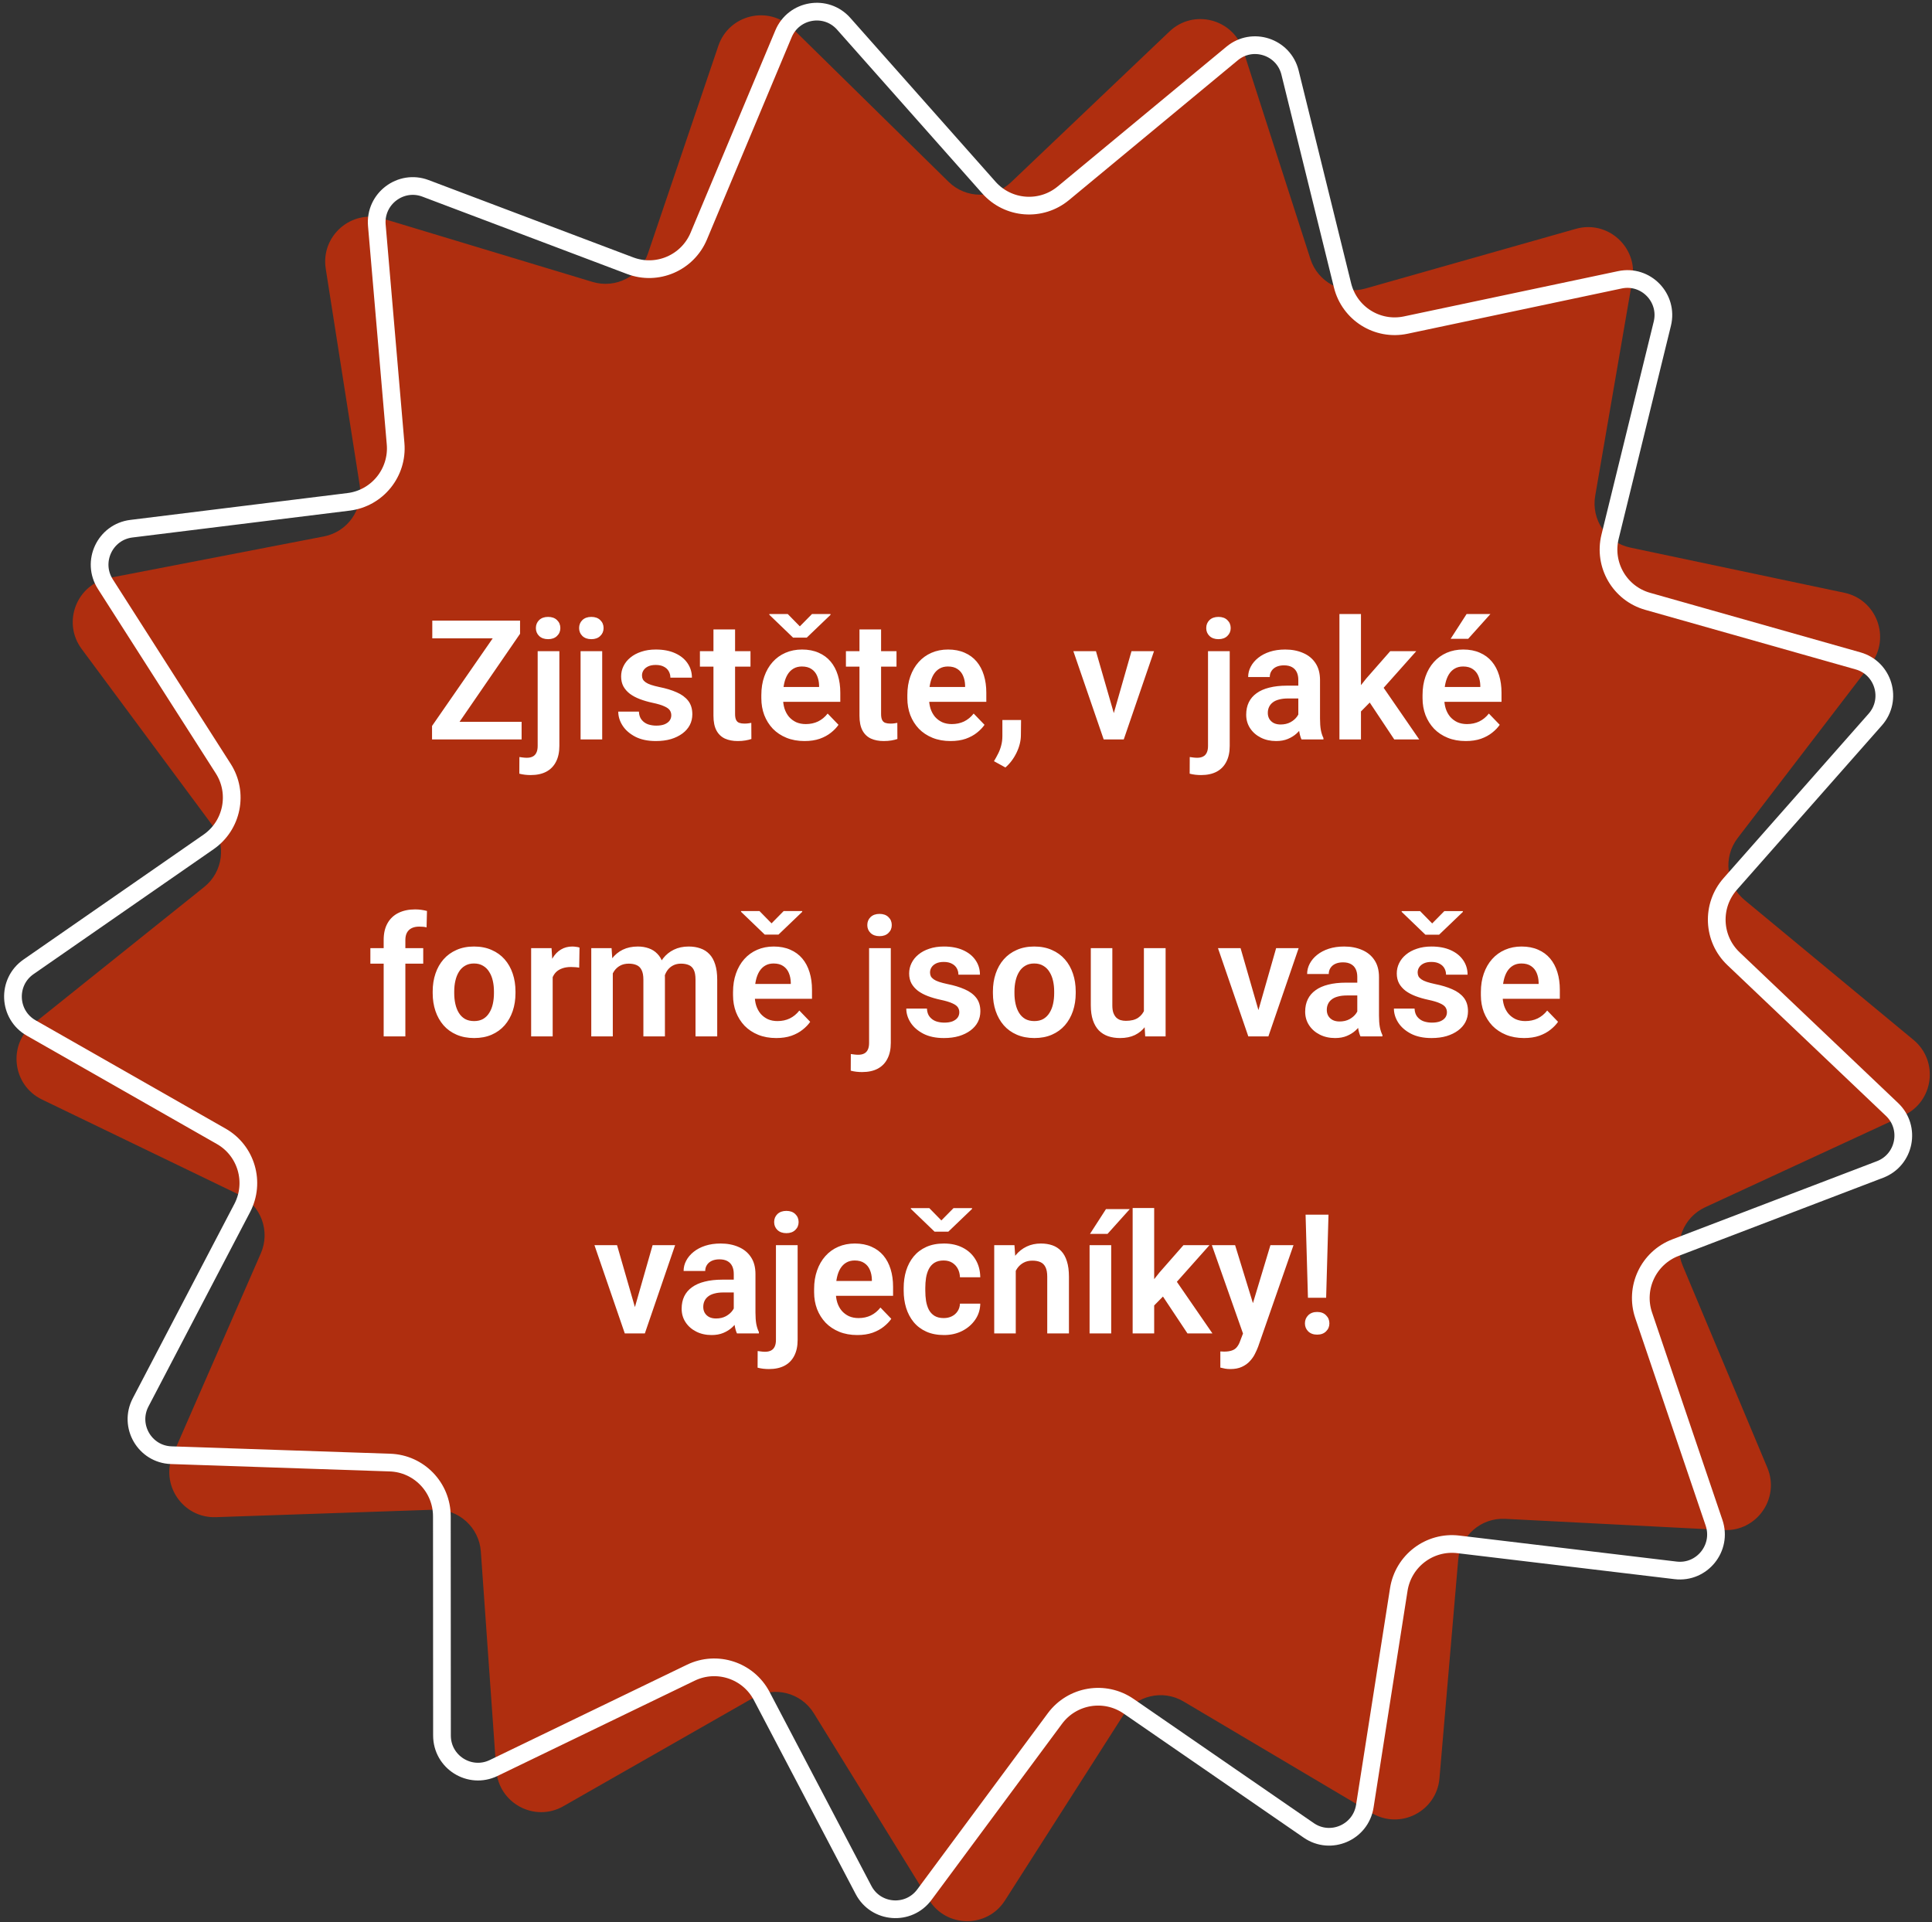
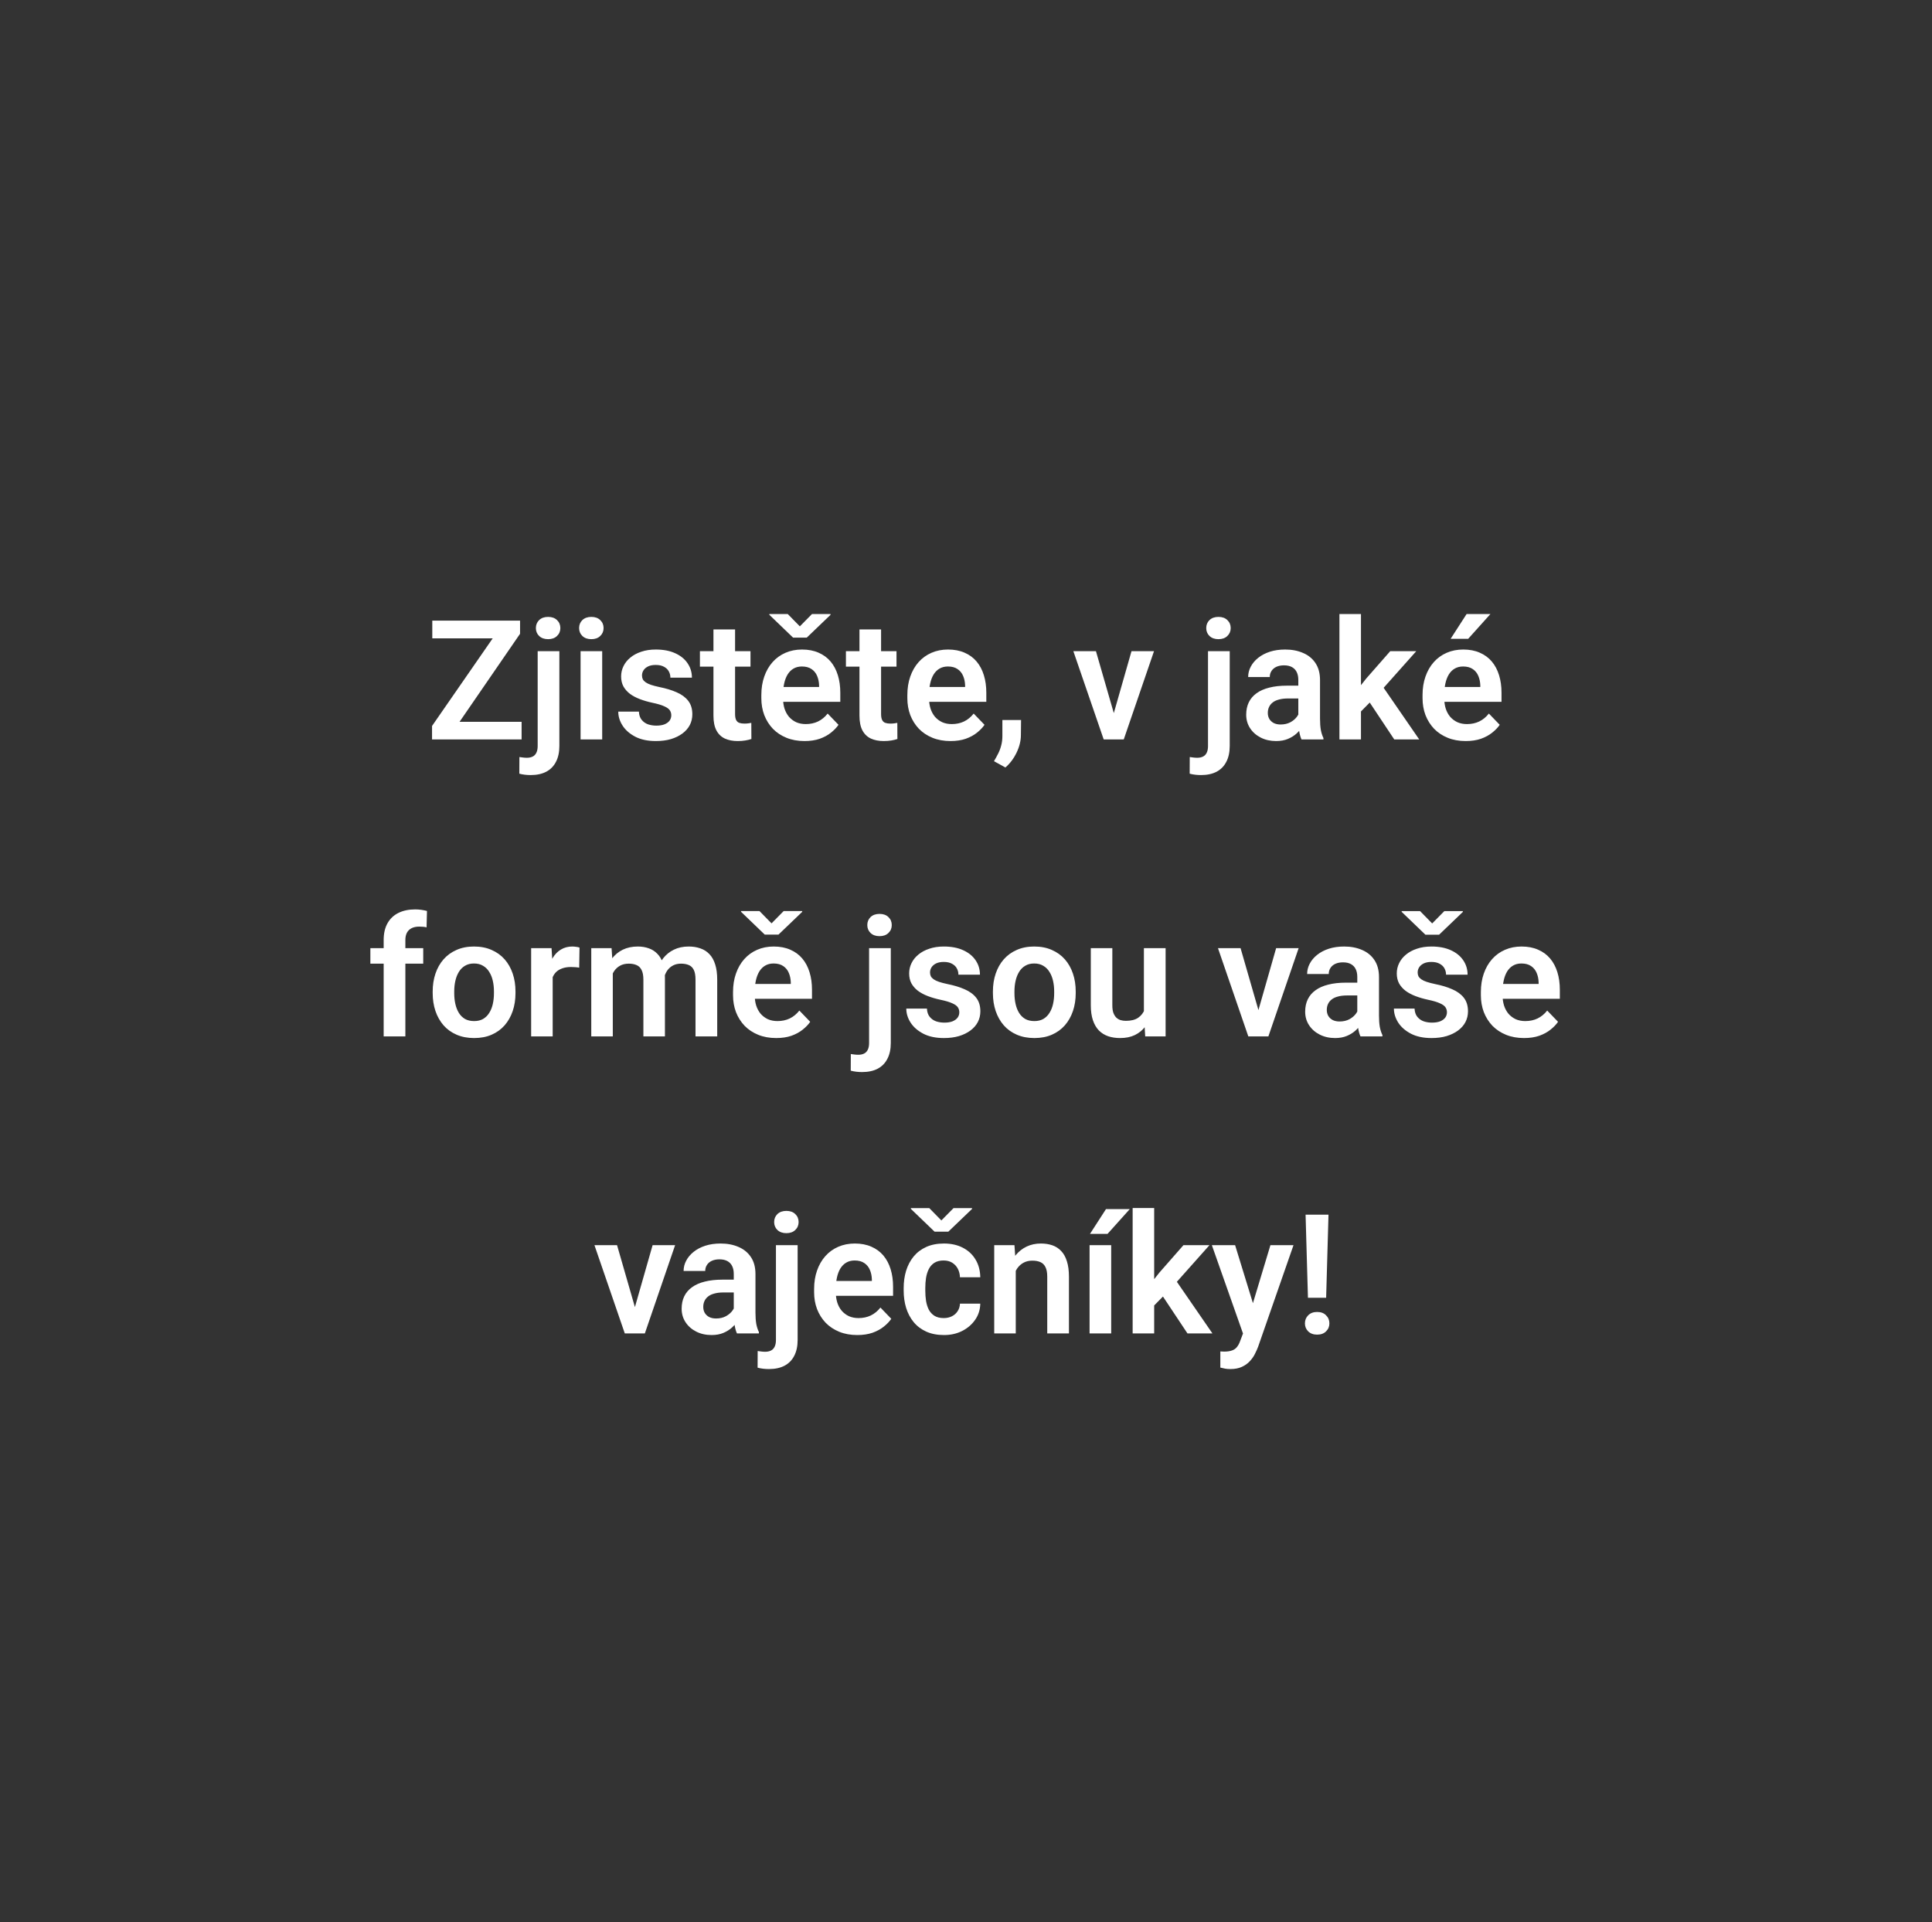
<svg xmlns="http://www.w3.org/2000/svg" width="100%" height="100%" viewBox="0 0 395 393" version="1.1" xml:space="preserve" style="fill-rule:evenodd;clip-rule:evenodd;">
  <rect x="0" y="0" width="395" height="393" fill="#333333" stroke="none" />
-   <path d="M146.866,9.369C149.04,2.955 157.154,1.024 161.984,5.77L193.939,37.17C197.47,40.641 203.106,40.689 206.689,37.279L239.108,6.429C244.008,1.766 252.092,3.836 254.17,10.285L267.918,52.954C269.438,57.67 274.409,60.337 279.164,58.988L322.192,46.784C328.696,44.94 334.898,50.536 333.749,57.211L326.14,101.374C325.3,106.255 328.467,110.93 333.305,111.951L377.086,121.189C383.703,122.585 386.603,130.426 382.488,135.797L355.267,171.338C352.258,175.265 352.896,180.878 356.709,184.034L391.212,212.597C396.427,216.915 395.36,225.204 389.224,228.042L348.625,246.817C344.138,248.892 342.1,254.155 344.014,258.724L361.336,300.07C363.954,306.319 359.164,313.158 352.412,312.812L307.736,310.52C302.799,310.267 298.553,313.977 298.129,318.911L294.301,363.567C293.722,370.317 286.307,374.138 280.486,370.687L241.968,347.855C237.712,345.332 232.229,346.637 229.566,350.807L205.464,388.543C201.821,394.247 193.48,394.176 189.923,388.41L166.387,350.267C163.786,346.052 158.324,344.654 154.03,347.104L115.177,369.275C109.305,372.627 101.948,368.679 101.47,361.92L98.308,317.205C97.959,312.263 93.768,308.482 88.828,308.651L44.124,310.178C37.367,310.409 32.68,303.49 35.391,297.286L53.327,256.242C55.309,251.706 53.35,246.408 48.895,244.257L8.581,224.79C2.488,221.848 1.544,213.542 6.823,209.314L41.748,181.344C45.608,178.253 46.329,172.652 43.38,168.674L16.692,132.673C12.658,127.232 15.674,119.441 22.312,118.158L66.225,109.67C71.078,108.732 74.314,104.111 73.546,99.217L66.598,54.929C65.548,48.235 71.832,42.746 78.308,44.701L121.149,57.639C125.883,59.068 130.894,56.486 132.483,51.798L146.866,9.369Z" style="fill:#AF2E0F;fill-rule:nonzero;" />
-   <path d="M251.905,10.938C256.092,7.47 262.448,9.567 263.75,14.845L274.482,58.341C275.901,64.094 281.616,67.685 287.412,66.46L331.196,57.204C336.502,56.083 341.161,60.895 339.863,66.186L329.182,109.724C327.771,115.479 331.159,121.322 336.856,122.935L379.89,135.118C385.106,136.594 386.998,143.032 383.394,147.117L353.748,180.723C349.829,185.165 350.118,191.917 354.409,195.997L386.835,226.83C390.769,230.571 389.45,237.157 384.371,239.097L342.551,255.073C337.02,257.186 334.148,263.303 336.05,268.912L350.439,311.33C352.187,316.484 347.958,321.699 342.573,321.055L298.16,315.74C292.282,315.036 286.902,319.123 285.984,324.976L279.04,369.262C278.196,374.646 272.038,377.293 267.575,374.217L230.743,348.83C225.867,345.469 219.209,346.585 215.68,351.345L188.993,387.355C185.752,391.727 179.078,391.212 176.554,386.405L155.742,346.76C152.988,341.514 146.578,339.4 141.243,341.978L100.927,361.46C96.039,363.822 90.368,360.266 90.364,354.823L90.339,310.003C90.336,304.077 85.647,299.218 79.728,299.019L35.02,297.51C29.603,297.328 26.229,291.536 28.753,286.707L49.52,246.98C52.264,241.729 50.372,235.244 45.228,232.312L6.369,210.16C1.657,207.474 1.361,200.767 5.833,197.664L42.636,172.131C47.502,168.755 48.832,162.129 45.643,157.14L21.535,119.418C18.607,114.837 21.466,108.759 26.854,108.092L71.261,102.602C77.137,101.876 81.385,96.621 80.879,90.719L77.045,46.07C76.579,40.642 81.93,36.594 87,38.51L128.838,54.321C134.377,56.414 140.575,53.734 142.865,48.269L160.184,6.92C162.288,1.895 168.896,0.799 172.493,4.857L202.179,38.346C206.108,42.779 212.839,43.293 217.402,39.514L251.905,10.938Z" style="fill:none;fill-rule:nonzero;stroke:white;stroke-width:3.62px;" />
  <g transform="matrix(1.518,0,0,1.518,197.5,199.747)">
    <g transform="matrix(1,0,0,1,-112.5,-112.5)">
      <path d="M52.647,78.127L52.647,80.5L41.419,80.5L41.419,78.127L52.647,78.127ZM52.438,66.273L42.66,80.5L40.584,80.5L40.584,78.687L50.405,64.504L52.438,64.504L52.438,66.273ZM51.361,64.504L51.361,66.888L40.617,66.888L40.617,64.504L51.361,64.504ZM54.811,68.613L57.733,68.613L57.733,81.379C57.733,82.221 57.579,82.935 57.272,83.521C56.971,84.107 56.536,84.55 55.964,84.851C55.393,85.151 54.694,85.301 53.866,85.301C53.61,85.301 53.353,85.286 53.097,85.257C52.841,85.228 52.588,85.18 52.339,85.114L52.35,82.873C52.511,82.902 52.676,82.924 52.844,82.939C53.013,82.961 53.181,82.972 53.35,82.972C53.665,82.972 53.928,82.917 54.141,82.807C54.36,82.697 54.525,82.525 54.635,82.291C54.752,82.056 54.811,81.752 54.811,81.379L54.811,68.613ZM54.569,65.504C54.569,65.072 54.716,64.713 55.009,64.427C55.309,64.141 55.712,63.999 56.217,63.999C56.722,63.999 57.122,64.141 57.415,64.427C57.715,64.713 57.865,65.072 57.865,65.504C57.865,65.929 57.715,66.284 57.415,66.569C57.122,66.855 56.722,66.998 56.217,66.998C55.712,66.998 55.309,66.855 55.009,66.569C54.716,66.284 54.569,65.929 54.569,65.504ZM63.501,68.613L63.501,80.5L60.59,80.5L60.59,68.613L63.501,68.613ZM60.392,65.504C60.392,65.072 60.538,64.713 60.831,64.427C61.132,64.141 61.534,63.999 62.04,63.999C62.545,63.999 62.944,64.141 63.237,64.427C63.538,64.713 63.688,65.072 63.688,65.504C63.688,65.929 63.538,66.284 63.237,66.569C62.944,66.855 62.545,66.998 62.04,66.998C61.534,66.998 61.132,66.855 60.831,66.569C60.538,66.284 60.392,65.929 60.392,65.504ZM72.806,77.248C72.806,76.999 72.741,76.776 72.609,76.578C72.477,76.38 72.228,76.201 71.862,76.04C71.503,75.871 70.975,75.714 70.28,75.567C69.664,75.435 69.097,75.271 68.577,75.073C68.057,74.875 67.61,74.637 67.236,74.359C66.863,74.073 66.57,73.74 66.357,73.359C66.152,72.971 66.05,72.524 66.05,72.019C66.05,71.528 66.156,71.066 66.368,70.634C66.581,70.195 66.888,69.81 67.291,69.481C67.694,69.144 68.185,68.88 68.763,68.69C69.342,68.492 69.994,68.393 70.719,68.393C71.73,68.393 72.598,68.558 73.323,68.888C74.055,69.217 74.616,69.671 75.004,70.25C75.392,70.821 75.586,71.466 75.586,72.183L72.686,72.183C72.686,71.868 72.612,71.583 72.466,71.326C72.327,71.07 72.111,70.865 71.818,70.711C71.525,70.55 71.155,70.47 70.708,70.47C70.305,70.47 69.965,70.535 69.686,70.667C69.415,70.799 69.21,70.971 69.071,71.184C68.932,71.396 68.862,71.63 68.862,71.887C68.862,72.077 68.899,72.249 68.972,72.403C69.053,72.55 69.181,72.685 69.357,72.81C69.533,72.934 69.771,73.048 70.071,73.15C70.378,73.253 70.756,73.352 71.202,73.447C72.089,73.623 72.861,73.857 73.521,74.15C74.187,74.436 74.707,74.816 75.081,75.293C75.454,75.769 75.641,76.376 75.641,77.116C75.641,77.644 75.527,78.127 75.3,78.566C75.073,78.999 74.744,79.376 74.312,79.698C73.879,80.02 73.363,80.273 72.763,80.456C72.162,80.632 71.484,80.72 70.73,80.72C69.639,80.72 68.716,80.526 67.961,80.138C67.207,79.742 66.636,79.244 66.248,78.643C65.859,78.035 65.665,77.406 65.665,76.754L68.445,76.754C68.467,77.215 68.591,77.585 68.818,77.863C69.045,78.142 69.331,78.343 69.675,78.468C70.027,78.585 70.397,78.643 70.785,78.643C71.224,78.643 71.594,78.585 71.894,78.468C72.195,78.343 72.422,78.178 72.576,77.973C72.73,77.761 72.806,77.519 72.806,77.248ZM83.474,68.613L83.474,70.7L76.663,70.7L76.663,68.613L83.474,68.613ZM78.486,65.69L81.398,65.69L81.398,77.072C81.398,77.424 81.445,77.695 81.541,77.885C81.636,78.076 81.779,78.204 81.969,78.27C82.159,78.336 82.387,78.369 82.65,78.369C82.841,78.369 83.016,78.358 83.178,78.336C83.339,78.314 83.474,78.292 83.584,78.27L83.595,80.445C83.353,80.526 83.079,80.592 82.771,80.643C82.471,80.694 82.13,80.72 81.749,80.72C81.097,80.72 80.526,80.61 80.035,80.39C79.545,80.163 79.164,79.801 78.893,79.303C78.622,78.797 78.486,78.131 78.486,77.303L78.486,65.69ZM90.747,80.72C89.846,80.72 89.037,80.573 88.319,80.28C87.601,79.987 86.99,79.581 86.484,79.061C85.986,78.533 85.602,77.922 85.331,77.226C85.067,76.523 84.935,75.769 84.935,74.963L84.935,74.523C84.935,73.608 85.067,72.777 85.331,72.03C85.595,71.275 85.968,70.627 86.451,70.085C86.935,69.543 87.513,69.126 88.187,68.833C88.861,68.54 89.605,68.393 90.418,68.393C91.26,68.393 92.003,68.536 92.648,68.822C93.292,69.1 93.831,69.495 94.263,70.008C94.695,70.521 95.021,71.136 95.241,71.854C95.46,72.564 95.57,73.352 95.57,74.216L95.57,75.435L86.254,75.435L86.254,73.436L92.714,73.436L92.714,73.216C92.699,72.755 92.611,72.334 92.45,71.953C92.289,71.565 92.04,71.257 91.703,71.03C91.366,70.795 90.93,70.678 90.396,70.678C89.963,70.678 89.586,70.773 89.264,70.964C88.949,71.147 88.685,71.411 88.473,71.755C88.268,72.092 88.114,72.495 88.012,72.963C87.909,73.432 87.858,73.952 87.858,74.523L87.858,74.963C87.858,75.461 87.924,75.922 88.055,76.347C88.195,76.772 88.396,77.142 88.66,77.457C88.931,77.764 89.253,78.006 89.626,78.182C90.007,78.35 90.44,78.435 90.923,78.435C91.531,78.435 92.08,78.317 92.571,78.083C93.069,77.841 93.501,77.486 93.867,77.017L95.328,78.533C95.079,78.9 94.742,79.251 94.318,79.588C93.9,79.925 93.395,80.2 92.802,80.412C92.208,80.617 91.523,80.72 90.747,80.72ZM88.495,63.614L90.121,65.273L91.758,63.614L94.252,63.614L94.252,63.724L91.055,66.789L89.209,66.789L86.012,63.713L86.012,63.614L88.495,63.614ZM103.14,68.613L103.14,70.7L96.328,70.7L96.328,68.613L103.14,68.613ZM98.152,65.69L101.063,65.69L101.063,77.072C101.063,77.424 101.111,77.695 101.206,77.885C101.301,78.076 101.444,78.204 101.635,78.27C101.825,78.336 102.052,78.369 102.316,78.369C102.506,78.369 102.682,78.358 102.843,78.336C103.004,78.314 103.14,78.292 103.25,78.27L103.26,80.445C103.019,80.526 102.744,80.592 102.437,80.643C102.136,80.694 101.796,80.72 101.415,80.72C100.763,80.72 100.192,80.61 99.701,80.39C99.21,80.163 98.829,79.801 98.558,79.303C98.287,78.797 98.152,78.131 98.152,77.303L98.152,65.69ZM110.413,80.72C109.512,80.72 108.702,80.573 107.985,80.28C107.267,79.987 106.655,79.581 106.15,79.061C105.652,78.533 105.267,77.922 104.996,77.226C104.733,76.523 104.601,75.769 104.601,74.963L104.601,74.523C104.601,73.608 104.733,72.777 104.996,72.03C105.26,71.275 105.634,70.627 106.117,70.085C106.6,69.543 107.179,69.126 107.853,68.833C108.527,68.54 109.27,68.393 110.083,68.393C110.925,68.393 111.669,68.536 112.313,68.822C112.958,69.1 113.496,69.495 113.928,70.008C114.36,70.521 114.686,71.136 114.906,71.854C115.126,72.564 115.236,73.352 115.236,74.216L115.236,75.435L105.919,75.435L105.919,73.436L112.379,73.436L112.379,73.216C112.365,72.755 112.277,72.334 112.115,71.953C111.954,71.565 111.705,71.257 111.368,71.03C111.031,70.795 110.596,70.678 110.061,70.678C109.629,70.678 109.252,70.773 108.929,70.964C108.615,71.147 108.351,71.411 108.138,71.755C107.933,72.092 107.78,72.495 107.677,72.963C107.574,73.432 107.523,73.952 107.523,74.523L107.523,74.963C107.523,75.461 107.589,75.922 107.721,76.347C107.86,76.772 108.062,77.142 108.325,77.457C108.596,77.764 108.918,78.006 109.292,78.182C109.673,78.35 110.105,78.435 110.588,78.435C111.196,78.435 111.746,78.317 112.236,78.083C112.734,77.841 113.167,77.486 113.533,77.017L114.994,78.533C114.745,78.9 114.408,79.251 113.983,79.588C113.566,79.925 113.06,80.2 112.467,80.412C111.874,80.617 111.189,80.72 110.413,80.72ZM119.916,77.885L119.894,79.896C119.894,80.679 119.7,81.474 119.312,82.28C118.923,83.085 118.422,83.752 117.806,84.279L116.268,83.433C116.466,83.104 116.649,82.771 116.818,82.434C116.993,82.097 117.133,81.731 117.235,81.335C117.345,80.947 117.4,80.511 117.4,80.028L117.4,77.885L119.916,77.885ZM132.023,78.303L134.791,68.613L137.823,68.613L133.748,80.5L131.902,80.5L132.023,78.303ZM130.001,68.613L132.803,78.325L132.902,80.5L131.045,80.5L126.958,68.613L130.001,68.613ZM145.096,68.613L148.019,68.613L148.019,81.379C148.019,82.221 147.865,82.935 147.557,83.521C147.257,84.107 146.821,84.55 146.25,84.851C145.679,85.151 144.979,85.301 144.152,85.301C143.895,85.301 143.639,85.286 143.383,85.257C143.126,85.228 142.874,85.18 142.625,85.114L142.635,82.873C142.797,82.902 142.961,82.924 143.13,82.939C143.298,82.961 143.467,82.972 143.635,82.972C143.95,82.972 144.214,82.917 144.426,82.807C144.646,82.697 144.811,82.525 144.921,82.291C145.038,82.056 145.096,81.752 145.096,81.379L145.096,68.613ZM144.855,65.504C144.855,65.072 145.001,64.713 145.294,64.427C145.594,64.141 145.997,63.999 146.503,63.999C147.008,63.999 147.407,64.141 147.7,64.427C148,64.713 148.151,65.072 148.151,65.504C148.151,65.929 148,66.284 147.7,66.569C147.407,66.855 147.008,66.998 146.503,66.998C145.997,66.998 145.594,66.855 145.294,66.569C145.001,66.284 144.855,65.929 144.855,65.504ZM157.258,77.973L157.258,72.491C157.258,72.088 157.189,71.74 157.05,71.447C156.91,71.154 156.698,70.927 156.412,70.766C156.127,70.605 155.764,70.524 155.325,70.524C154.937,70.524 154.596,70.59 154.303,70.722C154.017,70.854 153.798,71.041 153.644,71.283C153.49,71.517 153.413,71.788 153.413,72.096L150.502,72.096C150.502,71.605 150.619,71.14 150.853,70.7C151.088,70.253 151.421,69.858 151.853,69.514C152.292,69.162 152.816,68.888 153.424,68.69C154.039,68.492 154.728,68.393 155.49,68.393C156.39,68.393 157.192,68.547 157.896,68.855C158.606,69.155 159.163,69.609 159.565,70.217C159.976,70.825 160.181,71.59 160.181,72.513L160.181,77.699C160.181,78.292 160.217,78.801 160.291,79.226C160.371,79.643 160.488,80.006 160.642,80.313L160.642,80.5L157.687,80.5C157.548,80.2 157.441,79.819 157.368,79.357C157.295,78.889 157.258,78.427 157.258,77.973ZM157.665,73.26L157.687,74.985L155.852,74.985C155.398,74.985 154.999,75.033 154.655,75.128C154.31,75.216 154.028,75.347 153.809,75.523C153.589,75.692 153.424,75.897 153.314,76.138C153.204,76.373 153.149,76.64 153.149,76.94C153.149,77.233 153.215,77.497 153.347,77.731C153.486,77.966 153.684,78.153 153.94,78.292C154.204,78.424 154.512,78.49 154.863,78.49C155.376,78.49 155.823,78.387 156.204,78.182C156.584,77.97 156.881,77.713 157.094,77.413C157.306,77.113 157.419,76.827 157.434,76.556L158.269,77.808C158.167,78.109 158.013,78.427 157.808,78.764C157.603,79.101 157.339,79.416 157.017,79.709C156.694,80.002 156.306,80.244 155.852,80.434C155.398,80.625 154.871,80.72 154.27,80.72C153.501,80.72 152.812,80.566 152.205,80.258C151.597,79.951 151.117,79.53 150.765,78.995C150.414,78.46 150.238,77.852 150.238,77.171C150.238,76.541 150.355,75.985 150.59,75.501C150.824,75.018 151.172,74.611 151.633,74.282C152.095,73.945 152.666,73.692 153.347,73.524C154.036,73.348 154.823,73.26 155.709,73.26L157.665,73.26ZM165.696,63.614L165.696,80.5L162.795,80.5L162.795,63.614L165.696,63.614ZM173.145,68.613L167.97,74.425L165.168,77.27L164.246,75.018L166.41,72.293L169.64,68.613L173.145,68.613ZM170.178,80.5L166.498,74.963L168.431,73.084L173.54,80.5L170.178,80.5ZM179.802,80.72C178.901,80.72 178.092,80.573 177.374,80.28C176.656,79.987 176.045,79.581 175.54,79.061C175.042,78.533 174.657,77.922 174.386,77.226C174.122,76.523 173.99,75.769 173.99,74.963L173.99,74.523C173.99,73.608 174.122,72.777 174.386,72.03C174.65,71.275 175.023,70.627 175.507,70.085C175.99,69.543 176.569,69.126 177.242,68.833C177.916,68.54 178.66,68.393 179.473,68.393C180.315,68.393 181.058,68.536 181.703,68.822C182.347,69.1 182.886,69.495 183.318,70.008C183.75,70.521 184.076,71.136 184.296,71.854C184.515,72.564 184.625,73.352 184.625,74.216L184.625,75.435L175.309,75.435L175.309,73.436L181.769,73.436L181.769,73.216C181.754,72.755 181.666,72.334 181.505,71.953C181.344,71.565 181.095,71.257 180.758,71.03C180.421,70.795 179.985,70.678 179.451,70.678C179.019,70.678 178.641,70.773 178.319,70.964C178.004,71.147 177.74,71.411 177.528,71.755C177.323,72.092 177.169,72.495 177.067,72.963C176.964,73.432 176.913,73.952 176.913,74.523L176.913,74.963C176.913,75.461 176.979,75.922 177.111,76.347C177.25,76.772 177.451,77.142 177.715,77.457C177.986,77.764 178.308,78.006 178.682,78.182C179.062,78.35 179.495,78.435 179.978,78.435C180.586,78.435 181.135,78.317 181.626,78.083C182.124,77.841 182.556,77.486 182.922,77.017L184.384,78.533C184.135,78.9 183.798,79.251 183.373,79.588C182.955,79.925 182.45,80.2 181.857,80.412C181.263,80.617 180.579,80.72 179.802,80.72ZM177.77,66.954L179.923,63.614L183.131,63.614L180.132,66.954L177.77,66.954ZM36.991,120.5L34.069,120.5L34.069,107.514C34.069,106.621 34.241,105.87 34.585,105.262C34.929,104.647 35.42,104.182 36.057,103.867C36.694,103.552 37.445,103.394 38.309,103.394C38.595,103.394 38.866,103.413 39.122,103.449C39.386,103.486 39.646,103.537 39.902,103.603L39.847,105.811C39.708,105.775 39.554,105.749 39.386,105.734C39.225,105.72 39.045,105.712 38.848,105.712C38.452,105.712 38.115,105.782 37.837,105.921C37.559,106.06 37.346,106.265 37.2,106.536C37.061,106.8 36.991,107.126 36.991,107.514L36.991,120.5ZM39.397,108.613L39.397,110.7L32.278,110.7L32.278,108.613L39.397,108.613ZM40.671,114.677L40.671,114.447C40.671,113.575 40.796,112.773 41.045,112.041C41.294,111.301 41.657,110.66 42.133,110.118C42.609,109.576 43.191,109.155 43.879,108.854C44.568,108.547 45.352,108.393 46.231,108.393C47.124,108.393 47.915,108.547 48.603,108.854C49.299,109.155 49.885,109.576 50.361,110.118C50.837,110.66 51.2,111.301 51.449,112.041C51.698,112.773 51.823,113.575 51.823,114.447L51.823,114.677C51.823,115.542 51.698,116.344 51.449,117.083C51.2,117.816 50.837,118.457 50.361,119.006C49.885,119.548 49.303,119.969 48.615,120.269C47.926,120.57 47.139,120.72 46.252,120.72C45.374,120.72 44.586,120.57 43.89,120.269C43.195,119.969 42.609,119.548 42.133,119.006C41.657,118.457 41.294,117.816 41.045,117.083C40.796,116.344 40.671,115.542 40.671,114.677ZM43.572,114.447L43.572,114.677C43.572,115.197 43.623,115.684 43.726,116.138C43.828,116.593 43.986,116.992 44.198,117.336C44.41,117.68 44.685,117.951 45.022,118.149C45.366,118.339 45.776,118.435 46.252,118.435C46.721,118.435 47.124,118.339 47.461,118.149C47.798,117.951 48.073,117.68 48.285,117.336C48.505,116.992 48.666,116.593 48.768,116.138C48.871,115.684 48.922,115.197 48.922,114.677L48.922,114.447C48.922,113.934 48.871,113.454 48.768,113.007C48.666,112.553 48.505,112.154 48.285,111.81C48.073,111.458 47.794,111.184 47.45,110.986C47.113,110.781 46.707,110.678 46.231,110.678C45.762,110.678 45.359,110.781 45.022,110.986C44.685,111.184 44.41,111.458 44.198,111.81C43.986,112.154 43.828,112.553 43.726,113.007C43.623,113.454 43.572,113.934 43.572,114.447ZM56.832,111.041L56.832,120.5L53.932,120.5L53.932,108.613L56.679,108.613L56.832,111.041ZM60.447,108.536L60.403,111.239C60.242,111.209 60.059,111.187 59.853,111.173C59.656,111.158 59.469,111.151 59.293,111.151C58.846,111.151 58.455,111.213 58.118,111.337C57.781,111.455 57.499,111.627 57.272,111.854C57.052,112.081 56.884,112.359 56.766,112.689C56.649,113.011 56.583,113.377 56.569,113.787L55.942,113.71C55.942,112.956 56.019,112.257 56.173,111.612C56.327,110.968 56.55,110.404 56.843,109.92C57.136,109.437 57.502,109.063 57.942,108.8C58.389,108.529 58.901,108.393 59.48,108.393C59.641,108.393 59.813,108.408 59.996,108.437C60.187,108.459 60.337,108.492 60.447,108.536ZM64.929,111.052L64.929,120.5L62.029,120.5L62.029,108.613L64.764,108.613L64.929,111.052ZM64.501,114.128L63.611,114.128C63.611,113.3 63.71,112.539 63.908,111.843C64.112,111.147 64.413,110.543 64.808,110.03C65.204,109.51 65.691,109.107 66.269,108.822C66.856,108.536 67.533,108.393 68.302,108.393C68.837,108.393 69.327,108.474 69.774,108.635C70.221,108.789 70.606,109.034 70.928,109.371C71.257,109.7 71.51,110.133 71.686,110.667C71.862,111.195 71.95,111.828 71.95,112.568L71.95,120.5L69.049,120.5L69.049,112.865C69.049,112.308 68.969,111.872 68.807,111.557C68.654,111.242 68.43,111.022 68.137,110.898C67.844,110.766 67.493,110.7 67.083,110.7C66.628,110.7 66.237,110.792 65.907,110.975C65.585,111.151 65.317,111.396 65.105,111.711C64.9,112.026 64.746,112.388 64.644,112.799C64.548,113.209 64.501,113.652 64.501,114.128ZM71.73,113.59L70.532,113.809C70.54,113.062 70.642,112.363 70.84,111.711C71.038,111.052 71.327,110.477 71.708,109.986C72.096,109.488 72.576,109.1 73.147,108.822C73.726,108.536 74.392,108.393 75.147,108.393C75.732,108.393 76.26,108.477 76.729,108.646C77.205,108.807 77.611,109.067 77.948,109.426C78.285,109.777 78.541,110.235 78.717,110.799C78.9,111.363 78.992,112.052 78.992,112.865L78.992,120.5L76.069,120.5L76.069,112.854C76.069,112.275 75.989,111.832 75.828,111.524C75.674,111.217 75.45,111.004 75.158,110.887C74.865,110.762 74.52,110.7 74.125,110.7C73.722,110.7 73.37,110.777 73.07,110.931C72.777,111.077 72.528,111.282 72.323,111.546C72.125,111.81 71.975,112.117 71.873,112.469C71.777,112.813 71.73,113.187 71.73,113.59ZM86.935,120.72C86.034,120.72 85.225,120.573 84.507,120.28C83.789,119.987 83.178,119.581 82.672,119.061C82.174,118.533 81.79,117.922 81.519,117.226C81.255,116.523 81.123,115.769 81.123,114.963L81.123,114.523C81.123,113.608 81.255,112.777 81.519,112.03C81.782,111.275 82.156,110.627 82.639,110.085C83.123,109.543 83.701,109.125 84.375,108.833C85.049,108.54 85.792,108.393 86.605,108.393C87.448,108.393 88.191,108.536 88.835,108.822C89.48,109.1 90.018,109.495 90.45,110.008C90.883,110.521 91.209,111.136 91.428,111.854C91.648,112.564 91.758,113.352 91.758,114.216L91.758,115.435L82.441,115.435L82.441,113.436L88.901,113.436L88.901,113.216C88.887,112.755 88.799,112.333 88.638,111.953C88.477,111.564 88.228,111.257 87.891,111.03C87.554,110.795 87.118,110.678 86.583,110.678C86.151,110.678 85.774,110.773 85.452,110.964C85.137,111.147 84.873,111.411 84.661,111.755C84.456,112.092 84.302,112.495 84.199,112.963C84.097,113.432 84.045,113.952 84.045,114.523L84.045,114.963C84.045,115.461 84.111,115.922 84.243,116.347C84.382,116.772 84.584,117.142 84.847,117.457C85.118,117.764 85.441,118.006 85.814,118.182C86.195,118.35 86.627,118.435 87.111,118.435C87.719,118.435 88.268,118.317 88.759,118.083C89.257,117.841 89.689,117.486 90.055,117.017L91.516,118.533C91.267,118.9 90.93,119.251 90.505,119.588C90.088,119.925 89.583,120.2 88.989,120.412C88.396,120.617 87.711,120.72 86.935,120.72ZM84.683,103.614L86.309,105.273L87.946,103.614L90.44,103.614L90.44,103.724L87.242,106.789L85.397,106.789L82.2,103.713L82.2,103.614L84.683,103.614ZM99.448,108.613L102.371,108.613L102.371,121.379C102.371,122.221 102.217,122.935 101.909,123.521C101.609,124.107 101.173,124.55 100.602,124.851C100.031,125.151 99.331,125.301 98.503,125.301C98.247,125.301 97.991,125.286 97.734,125.257C97.478,125.228 97.225,125.18 96.976,125.114L96.987,122.873C97.148,122.902 97.313,122.924 97.482,122.939C97.65,122.961 97.819,122.972 97.987,122.972C98.302,122.972 98.566,122.917 98.778,122.807C98.998,122.697 99.163,122.525 99.272,122.291C99.39,122.056 99.448,121.752 99.448,121.379L99.448,108.613ZM99.207,105.504C99.207,105.072 99.353,104.713 99.646,104.427C99.946,104.141 100.349,103.999 100.854,103.999C101.36,103.999 101.759,104.141 102.052,104.427C102.352,104.713 102.502,105.072 102.502,105.504C102.502,105.928 102.352,106.284 102.052,106.569C101.759,106.855 101.36,106.998 100.854,106.998C100.349,106.998 99.946,106.855 99.646,106.569C99.353,106.284 99.207,105.928 99.207,105.504ZM111.599,117.248C111.599,116.999 111.533,116.776 111.401,116.578C111.27,116.38 111.021,116.201 110.654,116.04C110.295,115.871 109.768,115.714 109.072,115.567C108.457,115.435 107.889,115.271 107.369,115.073C106.849,114.875 106.403,114.637 106.029,114.359C105.656,114.073 105.363,113.74 105.15,113.359C104.945,112.971 104.843,112.524 104.843,112.019C104.843,111.528 104.949,111.066 105.161,110.634C105.374,110.195 105.681,109.81 106.084,109.481C106.487,109.144 106.978,108.88 107.556,108.69C108.135,108.492 108.787,108.393 109.512,108.393C110.522,108.393 111.39,108.558 112.115,108.887C112.848,109.217 113.408,109.671 113.796,110.25C114.185,110.821 114.379,111.466 114.379,112.183L111.478,112.183C111.478,111.868 111.405,111.583 111.259,111.326C111.119,111.07 110.903,110.865 110.61,110.711C110.317,110.55 109.948,110.469 109.501,110.469C109.098,110.469 108.757,110.535 108.479,110.667C108.208,110.799 108.003,110.971 107.864,111.184C107.725,111.396 107.655,111.63 107.655,111.887C107.655,112.077 107.692,112.249 107.765,112.403C107.845,112.55 107.974,112.685 108.149,112.81C108.325,112.934 108.563,113.048 108.864,113.15C109.171,113.253 109.548,113.352 109.995,113.447C110.881,113.623 111.654,113.857 112.313,114.15C112.98,114.436 113.5,114.816 113.873,115.292C114.247,115.769 114.434,116.376 114.434,117.116C114.434,117.644 114.32,118.127 114.093,118.566C113.866,118.999 113.536,119.376 113.104,119.698C112.672,120.02 112.156,120.273 111.555,120.456C110.955,120.632 110.277,120.72 109.523,120.72C108.431,120.72 107.509,120.526 106.754,120.137C106,119.742 105.428,119.244 105.04,118.643C104.652,118.035 104.458,117.406 104.458,116.754L107.238,116.754C107.26,117.215 107.384,117.585 107.611,117.863C107.838,118.142 108.124,118.343 108.468,118.468C108.82,118.585 109.189,118.643 109.578,118.643C110.017,118.643 110.387,118.585 110.687,118.468C110.988,118.343 111.215,118.178 111.368,117.973C111.522,117.761 111.599,117.519 111.599,117.248ZM116.125,114.677L116.125,114.447C116.125,113.575 116.25,112.773 116.499,112.041C116.748,111.301 117.111,110.66 117.587,110.118C118.063,109.576 118.645,109.155 119.333,108.854C120.022,108.547 120.806,108.393 121.685,108.393C122.578,108.393 123.369,108.547 124.058,108.854C124.753,109.155 125.339,109.576 125.815,110.118C126.292,110.66 126.654,111.301 126.903,112.041C127.152,112.773 127.277,113.575 127.277,114.447L127.277,114.677C127.277,115.542 127.152,116.344 126.903,117.083C126.654,117.816 126.292,118.457 125.815,119.006C125.339,119.548 124.757,119.969 124.069,120.269C123.38,120.57 122.593,120.72 121.707,120.72C120.828,120.72 120.04,120.57 119.344,120.269C118.649,119.969 118.063,119.548 117.587,119.006C117.111,118.457 116.748,117.816 116.499,117.083C116.25,116.344 116.125,115.542 116.125,114.677ZM119.026,114.447L119.026,114.677C119.026,115.197 119.077,115.684 119.18,116.138C119.282,116.593 119.44,116.992 119.652,117.336C119.865,117.68 120.139,117.951 120.476,118.149C120.82,118.339 121.23,118.435 121.707,118.435C122.175,118.435 122.578,118.339 122.915,118.149C123.252,117.951 123.527,117.68 123.739,117.336C123.959,116.992 124.12,116.593 124.222,116.138C124.325,115.684 124.376,115.197 124.376,114.677L124.376,114.447C124.376,113.934 124.325,113.454 124.222,113.007C124.12,112.553 123.959,112.154 123.739,111.81C123.527,111.458 123.248,111.184 122.904,110.986C122.567,110.781 122.161,110.678 121.685,110.678C121.216,110.678 120.813,110.781 120.476,110.986C120.139,111.184 119.865,111.458 119.652,111.81C119.44,112.154 119.282,112.553 119.18,113.007C119.077,113.454 119.026,113.934 119.026,114.447ZM136.461,117.677L136.461,108.613L139.384,108.613L139.384,120.5L136.637,120.5L136.461,117.677ZM136.835,115.216L137.736,115.194C137.736,115.992 137.648,116.728 137.472,117.402C137.296,118.076 137.021,118.662 136.648,119.16C136.282,119.65 135.817,120.035 135.253,120.313C134.689,120.584 134.022,120.72 133.253,120.72C132.667,120.72 132.133,120.639 131.649,120.478C131.166,120.31 130.748,120.05 130.397,119.698C130.052,119.339 129.785,118.881 129.595,118.325C129.404,117.761 129.309,117.083 129.309,116.292L129.309,108.613L132.209,108.613L132.209,116.314C132.209,116.71 132.253,117.039 132.341,117.303C132.437,117.567 132.565,117.783 132.726,117.951C132.894,118.112 133.088,118.229 133.308,118.303C133.535,118.369 133.777,118.402 134.033,118.402C134.736,118.402 135.289,118.262 135.692,117.984C136.102,117.698 136.395,117.318 136.571,116.842C136.747,116.358 136.835,115.816 136.835,115.216ZM151.501,118.303L154.27,108.613L157.302,108.613L153.226,120.5L151.381,120.5L151.501,118.303ZM149.48,108.613L152.281,118.325L152.38,120.5L150.524,120.5L146.437,108.613L149.48,108.613ZM165.201,117.973L165.201,112.491C165.201,112.088 165.132,111.74 164.993,111.447C164.854,111.154 164.641,110.927 164.355,110.766C164.07,110.605 163.707,110.524 163.268,110.524C162.88,110.524 162.539,110.59 162.246,110.722C161.96,110.854 161.741,111.041 161.587,111.282C161.433,111.517 161.356,111.788 161.356,112.095L158.445,112.095C158.445,111.605 158.562,111.14 158.796,110.7C159.031,110.253 159.364,109.858 159.796,109.514C160.236,109.162 160.759,108.887 161.367,108.69C161.982,108.492 162.671,108.393 163.433,108.393C164.333,108.393 165.135,108.547 165.839,108.854C166.549,109.155 167.106,109.609 167.509,110.217C167.919,110.825 168.124,111.59 168.124,112.513L168.124,117.698C168.124,118.292 168.16,118.801 168.234,119.226C168.314,119.643 168.431,120.006 168.585,120.313L168.585,120.5L165.63,120.5C165.491,120.2 165.385,119.819 165.311,119.357C165.238,118.889 165.201,118.427 165.201,117.973ZM165.608,113.26L165.63,114.985L163.795,114.985C163.341,114.985 162.942,115.032 162.598,115.128C162.253,115.216 161.971,115.347 161.752,115.523C161.532,115.692 161.367,115.897 161.257,116.138C161.147,116.373 161.093,116.64 161.093,116.94C161.093,117.233 161.158,117.497 161.29,117.731C161.429,117.966 161.627,118.153 161.884,118.292C162.147,118.424 162.455,118.49 162.806,118.49C163.319,118.49 163.766,118.387 164.147,118.182C164.528,117.969 164.824,117.713 165.037,117.413C165.249,117.113 165.363,116.827 165.377,116.556L166.212,117.808C166.11,118.109 165.956,118.427 165.751,118.764C165.546,119.101 165.282,119.416 164.96,119.709C164.637,120.002 164.249,120.244 163.795,120.434C163.341,120.625 162.814,120.72 162.213,120.72C161.444,120.72 160.756,120.566 160.148,120.258C159.54,119.951 159.06,119.53 158.708,118.995C158.357,118.46 158.181,117.852 158.181,117.171C158.181,116.541 158.298,115.985 158.533,115.501C158.767,115.018 159.115,114.611 159.576,114.282C160.038,113.945 160.609,113.692 161.29,113.524C161.979,113.348 162.766,113.26 163.652,113.26L165.608,113.26ZM177.275,117.248C177.275,116.999 177.209,116.776 177.078,116.578C176.946,116.38 176.697,116.201 176.331,116.04C175.972,115.871 175.444,115.714 174.749,115.567C174.133,115.435 173.566,115.271 173.046,115.073C172.526,114.875 172.079,114.637 171.705,114.359C171.332,114.073 171.039,113.74 170.826,113.359C170.621,112.971 170.519,112.524 170.519,112.019C170.519,111.528 170.625,111.066 170.837,110.634C171.05,110.195 171.357,109.81 171.76,109.481C172.163,109.144 172.654,108.88 173.232,108.69C173.811,108.492 174.463,108.393 175.188,108.393C176.199,108.393 177.067,108.558 177.792,108.887C178.524,109.217 179.084,109.671 179.473,110.25C179.861,110.821 180.055,111.466 180.055,112.183L177.155,112.183C177.155,111.868 177.081,111.583 176.935,111.326C176.796,111.07 176.58,110.865 176.287,110.711C175.994,110.55 175.624,110.469 175.177,110.469C174.774,110.469 174.434,110.535 174.155,110.667C173.884,110.799 173.679,110.971 173.54,111.184C173.401,111.396 173.331,111.63 173.331,111.887C173.331,112.077 173.368,112.249 173.441,112.403C173.522,112.55 173.65,112.685 173.826,112.81C174.001,112.934 174.24,113.048 174.54,113.15C174.847,113.253 175.225,113.352 175.671,113.447C176.558,113.623 177.33,113.857 177.99,114.15C178.656,114.436 179.176,114.816 179.55,115.292C179.923,115.769 180.11,116.376 180.11,117.116C180.11,117.644 179.996,118.127 179.769,118.566C179.542,118.999 179.213,119.376 178.781,119.698C178.348,120.02 177.832,120.273 177.231,120.456C176.631,120.632 175.953,120.72 175.199,120.72C174.108,120.72 173.185,120.526 172.43,120.137C171.676,119.742 171.105,119.244 170.717,118.643C170.328,118.035 170.134,117.406 170.134,116.754L172.914,116.754C172.936,117.215 173.06,117.585 173.287,117.863C173.514,118.142 173.8,118.343 174.144,118.468C174.496,118.585 174.866,118.643 175.254,118.643C175.693,118.643 176.063,118.585 176.364,118.468C176.664,118.343 176.891,118.178 177.045,117.973C177.198,117.761 177.275,117.519 177.275,117.248ZM173.661,103.625L175.287,105.284L176.924,103.625L179.418,103.625L179.418,103.735L176.221,106.8L174.375,106.8L171.178,103.724L171.178,103.625L173.661,103.625ZM187.657,120.72C186.757,120.72 185.947,120.573 185.229,120.28C184.512,119.987 183.9,119.581 183.395,119.061C182.897,118.533 182.512,117.922 182.241,117.226C181.978,116.523 181.846,115.769 181.846,114.963L181.846,114.523C181.846,113.608 181.978,112.777 182.241,112.03C182.505,111.275 182.878,110.627 183.362,110.085C183.845,109.543 184.424,109.125 185.098,108.833C185.771,108.54 186.515,108.393 187.328,108.393C188.17,108.393 188.914,108.536 189.558,108.822C190.203,109.1 190.741,109.495 191.173,110.008C191.605,110.521 191.931,111.136 192.151,111.854C192.371,112.564 192.48,113.352 192.48,114.216L192.48,115.435L183.164,115.435L183.164,113.436L189.624,113.436L189.624,113.216C189.609,112.755 189.521,112.333 189.36,111.953C189.199,111.564 188.95,111.257 188.613,111.03C188.276,110.795 187.841,110.678 187.306,110.678C186.874,110.678 186.497,110.773 186.174,110.964C185.859,111.147 185.596,111.411 185.383,111.755C185.178,112.092 185.024,112.495 184.922,112.963C184.819,113.432 184.768,113.952 184.768,114.523L184.768,114.963C184.768,115.461 184.834,115.922 184.966,116.347C185.105,116.772 185.306,117.142 185.57,117.457C185.841,117.764 186.163,118.006 186.537,118.182C186.918,118.35 187.35,118.435 187.833,118.435C188.441,118.435 188.99,118.317 189.481,118.083C189.979,117.841 190.411,117.486 190.778,117.017L192.239,118.533C191.99,118.9 191.653,119.251 191.228,119.588C190.811,119.925 190.305,120.2 189.712,120.412C189.119,120.617 188.434,120.72 187.657,120.72ZM67.522,158.303L70.291,148.613L73.323,148.613L69.247,160.5L67.401,160.5L67.522,158.303ZM65.501,148.613L68.302,158.325L68.401,160.5L66.544,160.5L62.457,148.613L65.501,148.613ZM81.222,157.973L81.222,152.491C81.222,152.088 81.152,151.74 81.013,151.447C80.874,151.154 80.662,150.927 80.376,150.766C80.09,150.605 79.728,150.524 79.288,150.524C78.9,150.524 78.56,150.59 78.267,150.722C77.981,150.854 77.761,151.041 77.607,151.282C77.454,151.517 77.377,151.788 77.377,152.095L74.465,152.095C74.465,151.605 74.583,151.14 74.817,150.7C75.051,150.253 75.385,149.858 75.817,149.514C76.256,149.162 76.78,148.887 77.388,148.69C78.003,148.492 78.691,148.393 79.453,148.393C80.354,148.393 81.156,148.547 81.859,148.854C82.57,149.155 83.126,149.609 83.529,150.217C83.939,150.825 84.144,151.59 84.144,152.513L84.144,157.698C84.144,158.292 84.181,158.801 84.254,159.226C84.335,159.643 84.452,160.006 84.606,160.313L84.606,160.5L81.65,160.5C81.511,160.2 81.405,159.819 81.332,159.357C81.259,158.889 81.222,158.427 81.222,157.973ZM81.628,153.26L81.65,154.985L79.816,154.985C79.362,154.985 78.962,155.032 78.618,155.128C78.274,155.216 77.992,155.347 77.772,155.523C77.553,155.692 77.388,155.897 77.278,156.138C77.168,156.373 77.113,156.64 77.113,156.94C77.113,157.233 77.179,157.497 77.311,157.731C77.45,157.966 77.648,158.153 77.904,158.292C78.168,158.424 78.475,158.49 78.827,158.49C79.34,158.49 79.786,158.387 80.167,158.182C80.548,157.969 80.845,157.713 81.057,157.413C81.269,157.113 81.383,156.827 81.398,156.556L82.233,157.808C82.13,158.109 81.976,158.427 81.771,158.764C81.566,159.101 81.303,159.416 80.98,159.709C80.658,160.002 80.27,160.244 79.816,160.434C79.362,160.625 78.834,160.72 78.234,160.72C77.465,160.72 76.776,160.566 76.168,160.258C75.56,159.951 75.081,159.53 74.729,158.995C74.377,158.46 74.202,157.852 74.202,157.171C74.202,156.541 74.319,155.985 74.553,155.501C74.788,155.018 75.135,154.611 75.597,154.282C76.058,153.945 76.63,153.692 77.311,153.524C77.999,153.348 78.787,153.26 79.673,153.26L81.628,153.26ZM86.902,148.613L89.824,148.613L89.824,161.379C89.824,162.221 89.67,162.935 89.363,163.521C89.063,164.107 88.627,164.55 88.055,164.851C87.484,165.151 86.785,165.301 85.957,165.301C85.701,165.301 85.444,165.286 85.188,165.257C84.932,165.228 84.679,165.18 84.43,165.114L84.441,162.873C84.602,162.902 84.767,162.924 84.935,162.939C85.104,162.961 85.272,162.972 85.441,162.972C85.756,162.972 86.019,162.917 86.232,162.807C86.451,162.697 86.616,162.525 86.726,162.291C86.843,162.056 86.902,161.752 86.902,161.379L86.902,148.613ZM86.66,145.504C86.66,145.072 86.807,144.713 87.1,144.427C87.4,144.141 87.803,143.999 88.308,143.999C88.814,143.999 89.213,144.141 89.506,144.427C89.806,144.713 89.956,145.072 89.956,145.504C89.956,145.928 89.806,146.284 89.506,146.569C89.213,146.855 88.814,146.998 88.308,146.998C87.803,146.998 87.4,146.855 87.1,146.569C86.807,146.284 86.66,145.928 86.66,145.504ZM97.855,160.72C96.954,160.72 96.145,160.573 95.427,160.28C94.71,159.987 94.098,159.581 93.593,159.061C93.095,158.533 92.71,157.922 92.439,157.226C92.175,156.523 92.043,155.769 92.043,154.963L92.043,154.523C92.043,153.608 92.175,152.777 92.439,152.03C92.703,151.275 93.076,150.627 93.56,150.085C94.043,149.543 94.622,149.125 95.295,148.833C95.969,148.54 96.713,148.393 97.526,148.393C98.368,148.393 99.111,148.536 99.756,148.822C100.4,149.1 100.939,149.495 101.371,150.008C101.803,150.521 102.129,151.136 102.349,151.854C102.568,152.564 102.678,153.352 102.678,154.216L102.678,155.435L93.362,155.435L93.362,153.436L99.822,153.436L99.822,153.216C99.807,152.755 99.719,152.333 99.558,151.953C99.397,151.564 99.148,151.257 98.811,151.03C98.474,150.795 98.038,150.678 97.504,150.678C97.072,150.678 96.694,150.773 96.372,150.964C96.057,151.147 95.793,151.411 95.581,151.755C95.376,152.092 95.222,152.495 95.12,152.963C95.017,153.432 94.966,153.952 94.966,154.523L94.966,154.963C94.966,155.461 95.032,155.922 95.164,156.347C95.303,156.772 95.504,157.142 95.768,157.457C96.039,157.764 96.361,158.006 96.735,158.182C97.116,158.35 97.548,158.435 98.031,158.435C98.639,158.435 99.188,158.317 99.679,158.083C100.177,157.841 100.609,157.486 100.975,157.017L102.437,158.533C102.188,158.9 101.851,159.251 101.426,159.588C101.008,159.925 100.503,160.2 99.91,160.412C99.316,160.617 98.632,160.72 97.855,160.72ZM109.501,158.435C109.911,158.435 110.277,158.354 110.599,158.193C110.922,158.032 111.178,157.805 111.368,157.512C111.566,157.219 111.672,156.878 111.687,156.49L114.423,156.49C114.408,157.296 114.181,158.017 113.741,158.654C113.302,159.292 112.716,159.797 111.984,160.17C111.259,160.537 110.446,160.72 109.545,160.72C108.629,160.72 107.831,160.566 107.15,160.258C106.469,159.951 105.901,159.522 105.447,158.973C105,158.424 104.663,157.786 104.436,157.061C104.216,156.336 104.106,155.56 104.106,154.732L104.106,154.381C104.106,153.553 104.216,152.777 104.436,152.052C104.663,151.326 105,150.689 105.447,150.14C105.901,149.591 106.469,149.162 107.15,148.854C107.831,148.547 108.625,148.393 109.534,148.393C110.493,148.393 111.335,148.58 112.061,148.953C112.793,149.327 113.364,149.854 113.774,150.535C114.192,151.217 114.408,152.019 114.423,152.941L111.687,152.941C111.672,152.517 111.577,152.136 111.401,151.799C111.226,151.462 110.977,151.191 110.654,150.986C110.332,150.781 109.94,150.678 109.479,150.678C108.988,150.678 108.578,150.781 108.248,150.986C107.926,151.191 107.673,151.473 107.49,151.832C107.314,152.183 107.19,152.579 107.117,153.018C107.051,153.45 107.018,153.905 107.018,154.381L107.018,154.732C107.018,155.216 107.051,155.677 107.117,156.116C107.19,156.556 107.314,156.951 107.49,157.303C107.673,157.647 107.926,157.922 108.248,158.127C108.578,158.332 108.995,158.435 109.501,158.435ZM107.556,143.625L109.182,145.284L110.819,143.625L113.313,143.625L113.313,143.735L110.116,146.8L108.27,146.8L105.073,143.724L105.073,143.625L107.556,143.625ZM119.202,151.151L119.202,160.5L116.301,160.5L116.301,148.613L119.026,148.613L119.202,151.151ZM118.74,154.128L117.883,154.128C117.891,153.264 118.008,152.48 118.235,151.777C118.462,151.074 118.781,150.469 119.191,149.964C119.608,149.459 120.103,149.071 120.674,148.8C121.245,148.529 121.882,148.393 122.585,148.393C123.157,148.393 123.673,148.474 124.135,148.635C124.596,148.796 124.991,149.052 125.321,149.404C125.658,149.755 125.914,150.217 126.09,150.788C126.273,151.352 126.365,152.048 126.365,152.875L126.365,160.5L123.442,160.5L123.442,152.854C123.442,152.312 123.362,151.883 123.201,151.568C123.047,151.253 122.82,151.03 122.52,150.898C122.227,150.766 121.864,150.7 121.432,150.7C120.985,150.7 120.593,150.792 120.256,150.975C119.927,151.151 119.648,151.396 119.421,151.711C119.202,152.026 119.033,152.388 118.916,152.799C118.799,153.209 118.74,153.652 118.74,154.128ZM132.056,148.613L132.056,160.5L129.144,160.5L129.144,148.613L132.056,148.613ZM129.199,147.097L131.353,143.757L134.561,143.757L131.561,147.097L129.199,147.097ZM137.845,143.614L137.845,160.5L134.945,160.5L134.945,143.614L137.845,143.614ZM145.294,148.613L140.12,154.425L137.318,157.27L136.395,155.018L138.56,152.293L141.79,148.613L145.294,148.613ZM142.328,160.5L138.647,154.963L140.581,153.084L145.69,160.5L142.328,160.5ZM150.315,159.182L153.501,148.613L156.61,148.613L151.842,162.302C151.732,162.595 151.589,162.913 151.414,163.258C151.245,163.602 151.018,163.928 150.732,164.235C150.447,164.55 150.088,164.807 149.656,165.004C149.231,165.202 148.715,165.301 148.107,165.301C147.843,165.301 147.609,165.283 147.404,165.246C147.198,165.209 146.982,165.162 146.755,165.103L146.755,162.928C146.829,162.935 146.913,162.939 147.008,162.939C147.111,162.946 147.198,162.95 147.272,162.95C147.697,162.95 148.048,162.899 148.326,162.796C148.605,162.701 148.828,162.543 148.997,162.324C149.172,162.111 149.319,161.833 149.436,161.489L150.315,159.182ZM148.744,148.613L151.436,157.369L151.908,160.434L149.908,160.797L145.613,148.613L148.744,148.613ZM161.323,144.504L161.005,155.699L158.555,155.699L158.236,144.504L161.323,144.504ZM158.148,159.149C158.148,158.717 158.295,158.354 158.588,158.061C158.888,157.761 159.291,157.611 159.796,157.611C160.302,157.611 160.701,157.761 160.994,158.061C161.294,158.354 161.444,158.717 161.444,159.149C161.444,159.573 161.294,159.932 160.994,160.225C160.701,160.518 160.302,160.665 159.796,160.665C159.291,160.665 158.888,160.518 158.588,160.225C158.295,159.932 158.148,159.573 158.148,159.149Z" style="fill:white;fill-rule:nonzero;" />
    </g>
  </g>
</svg>